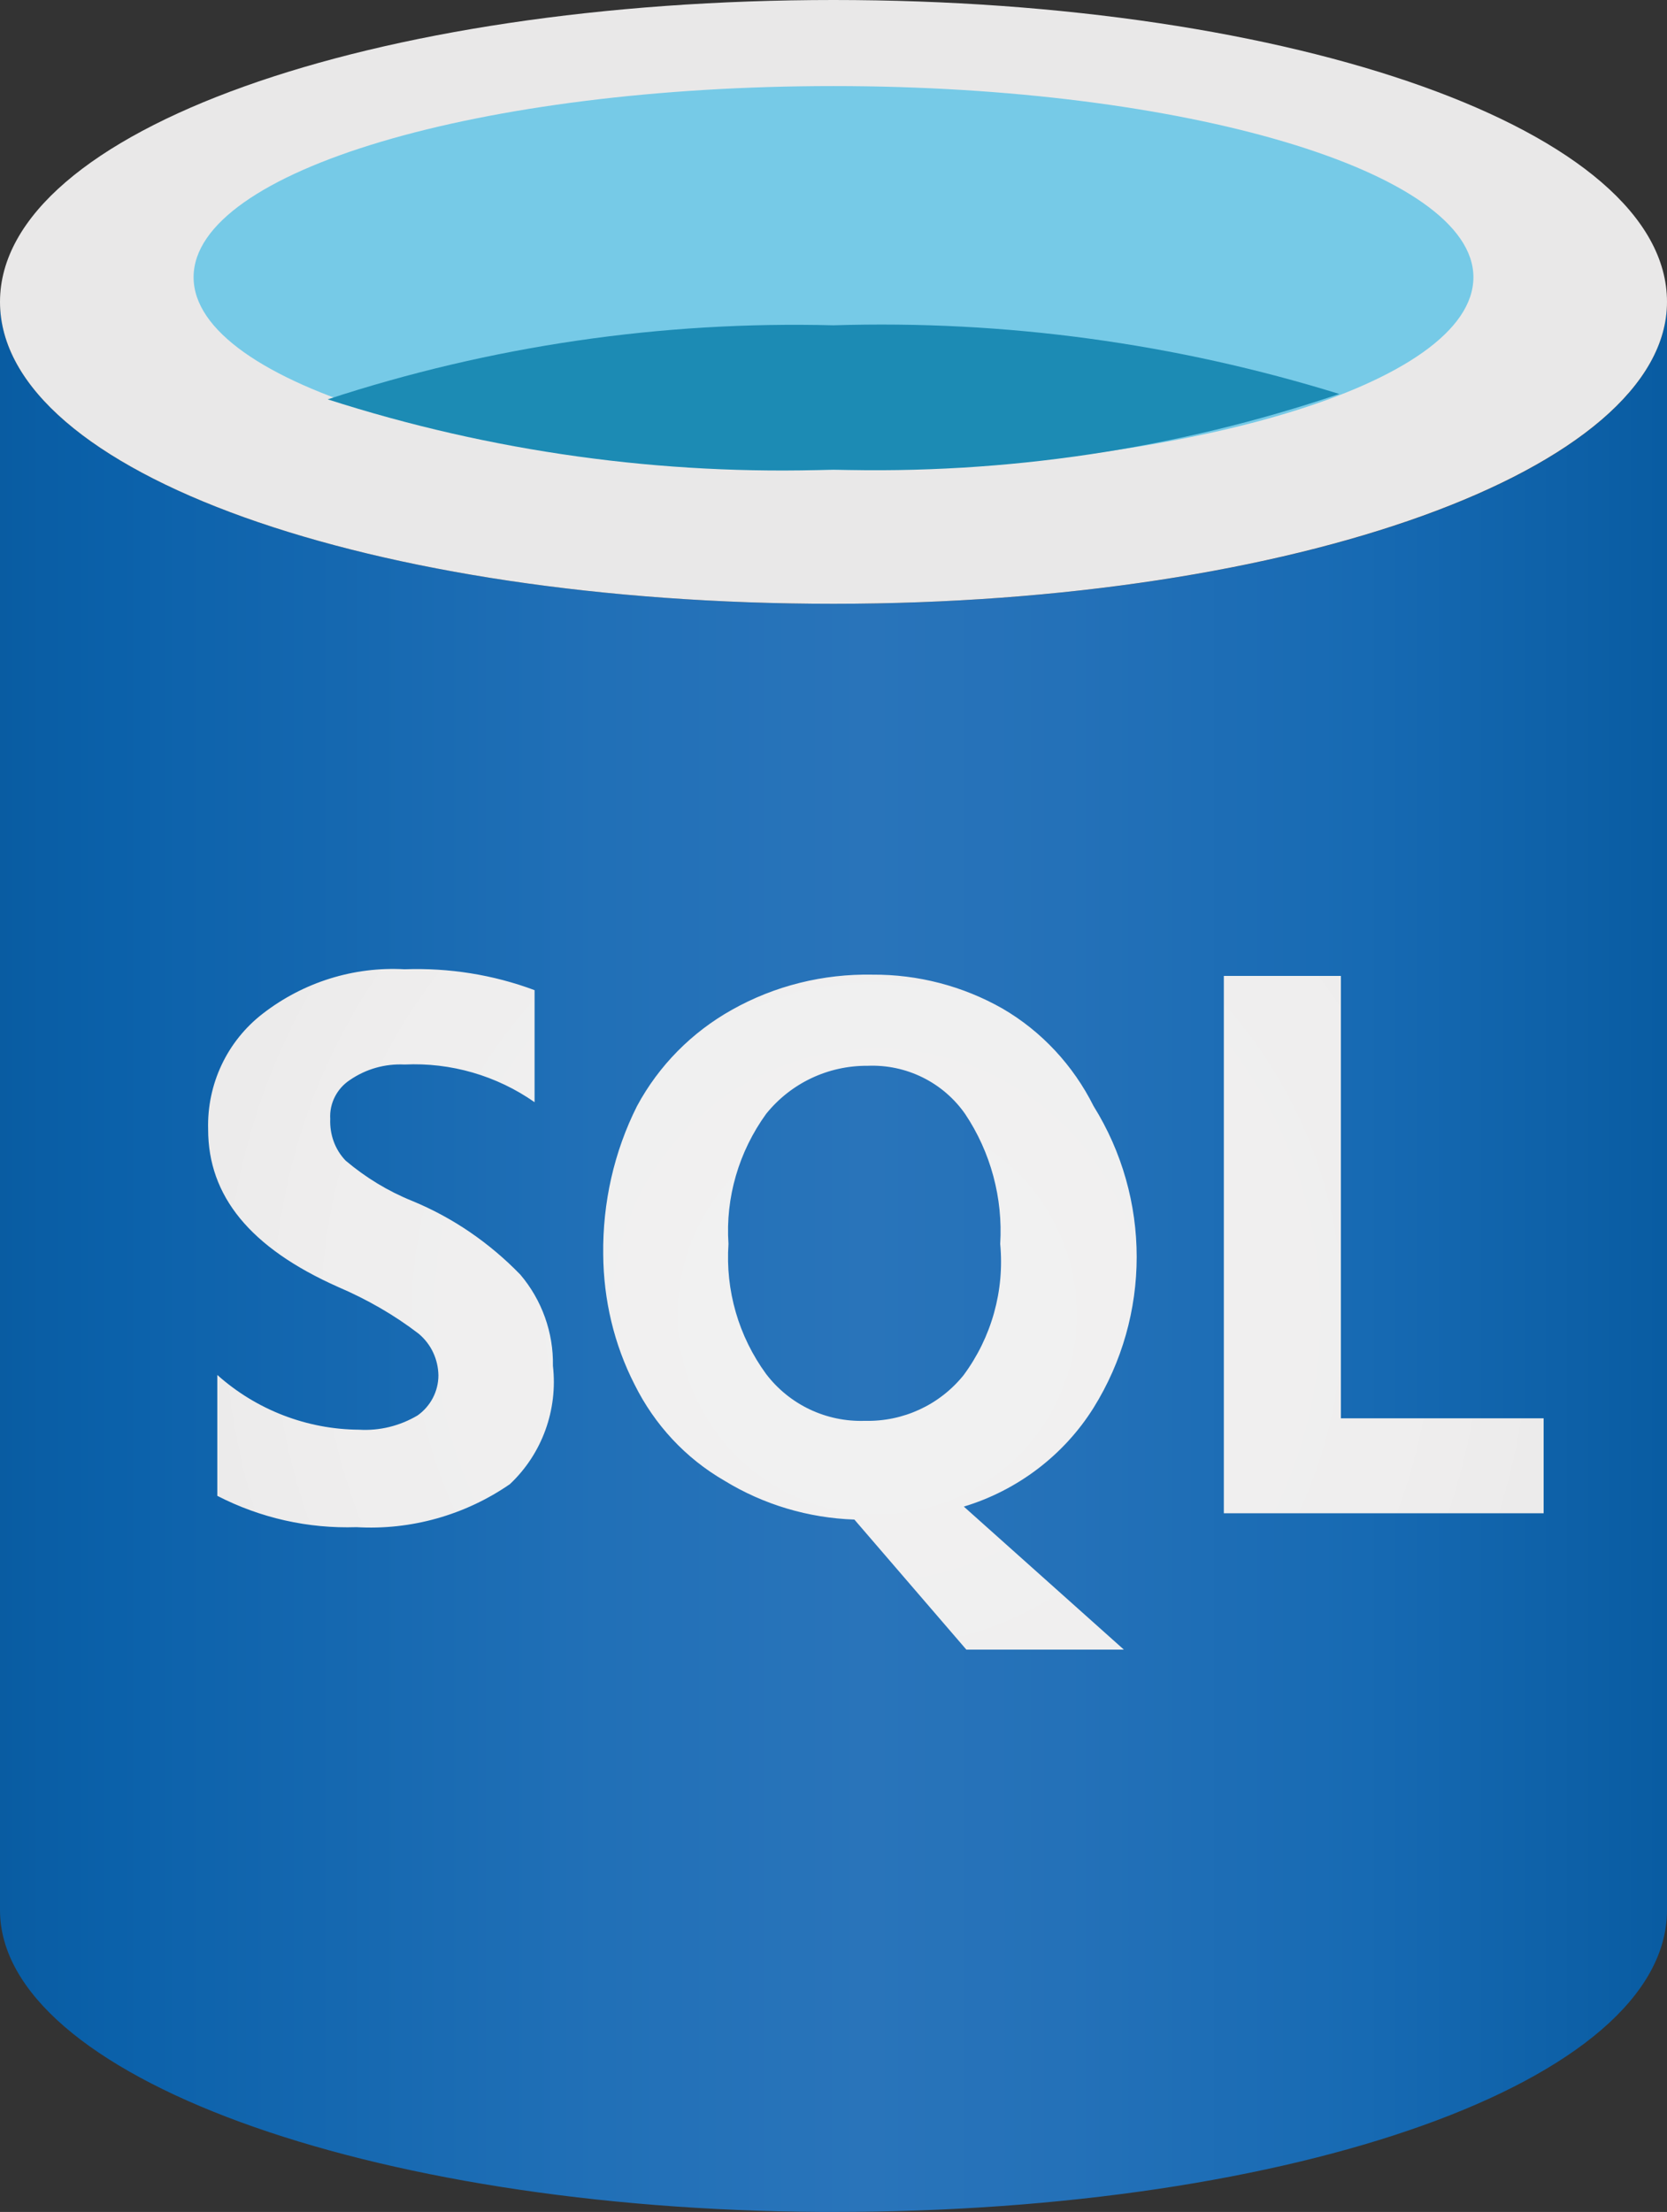
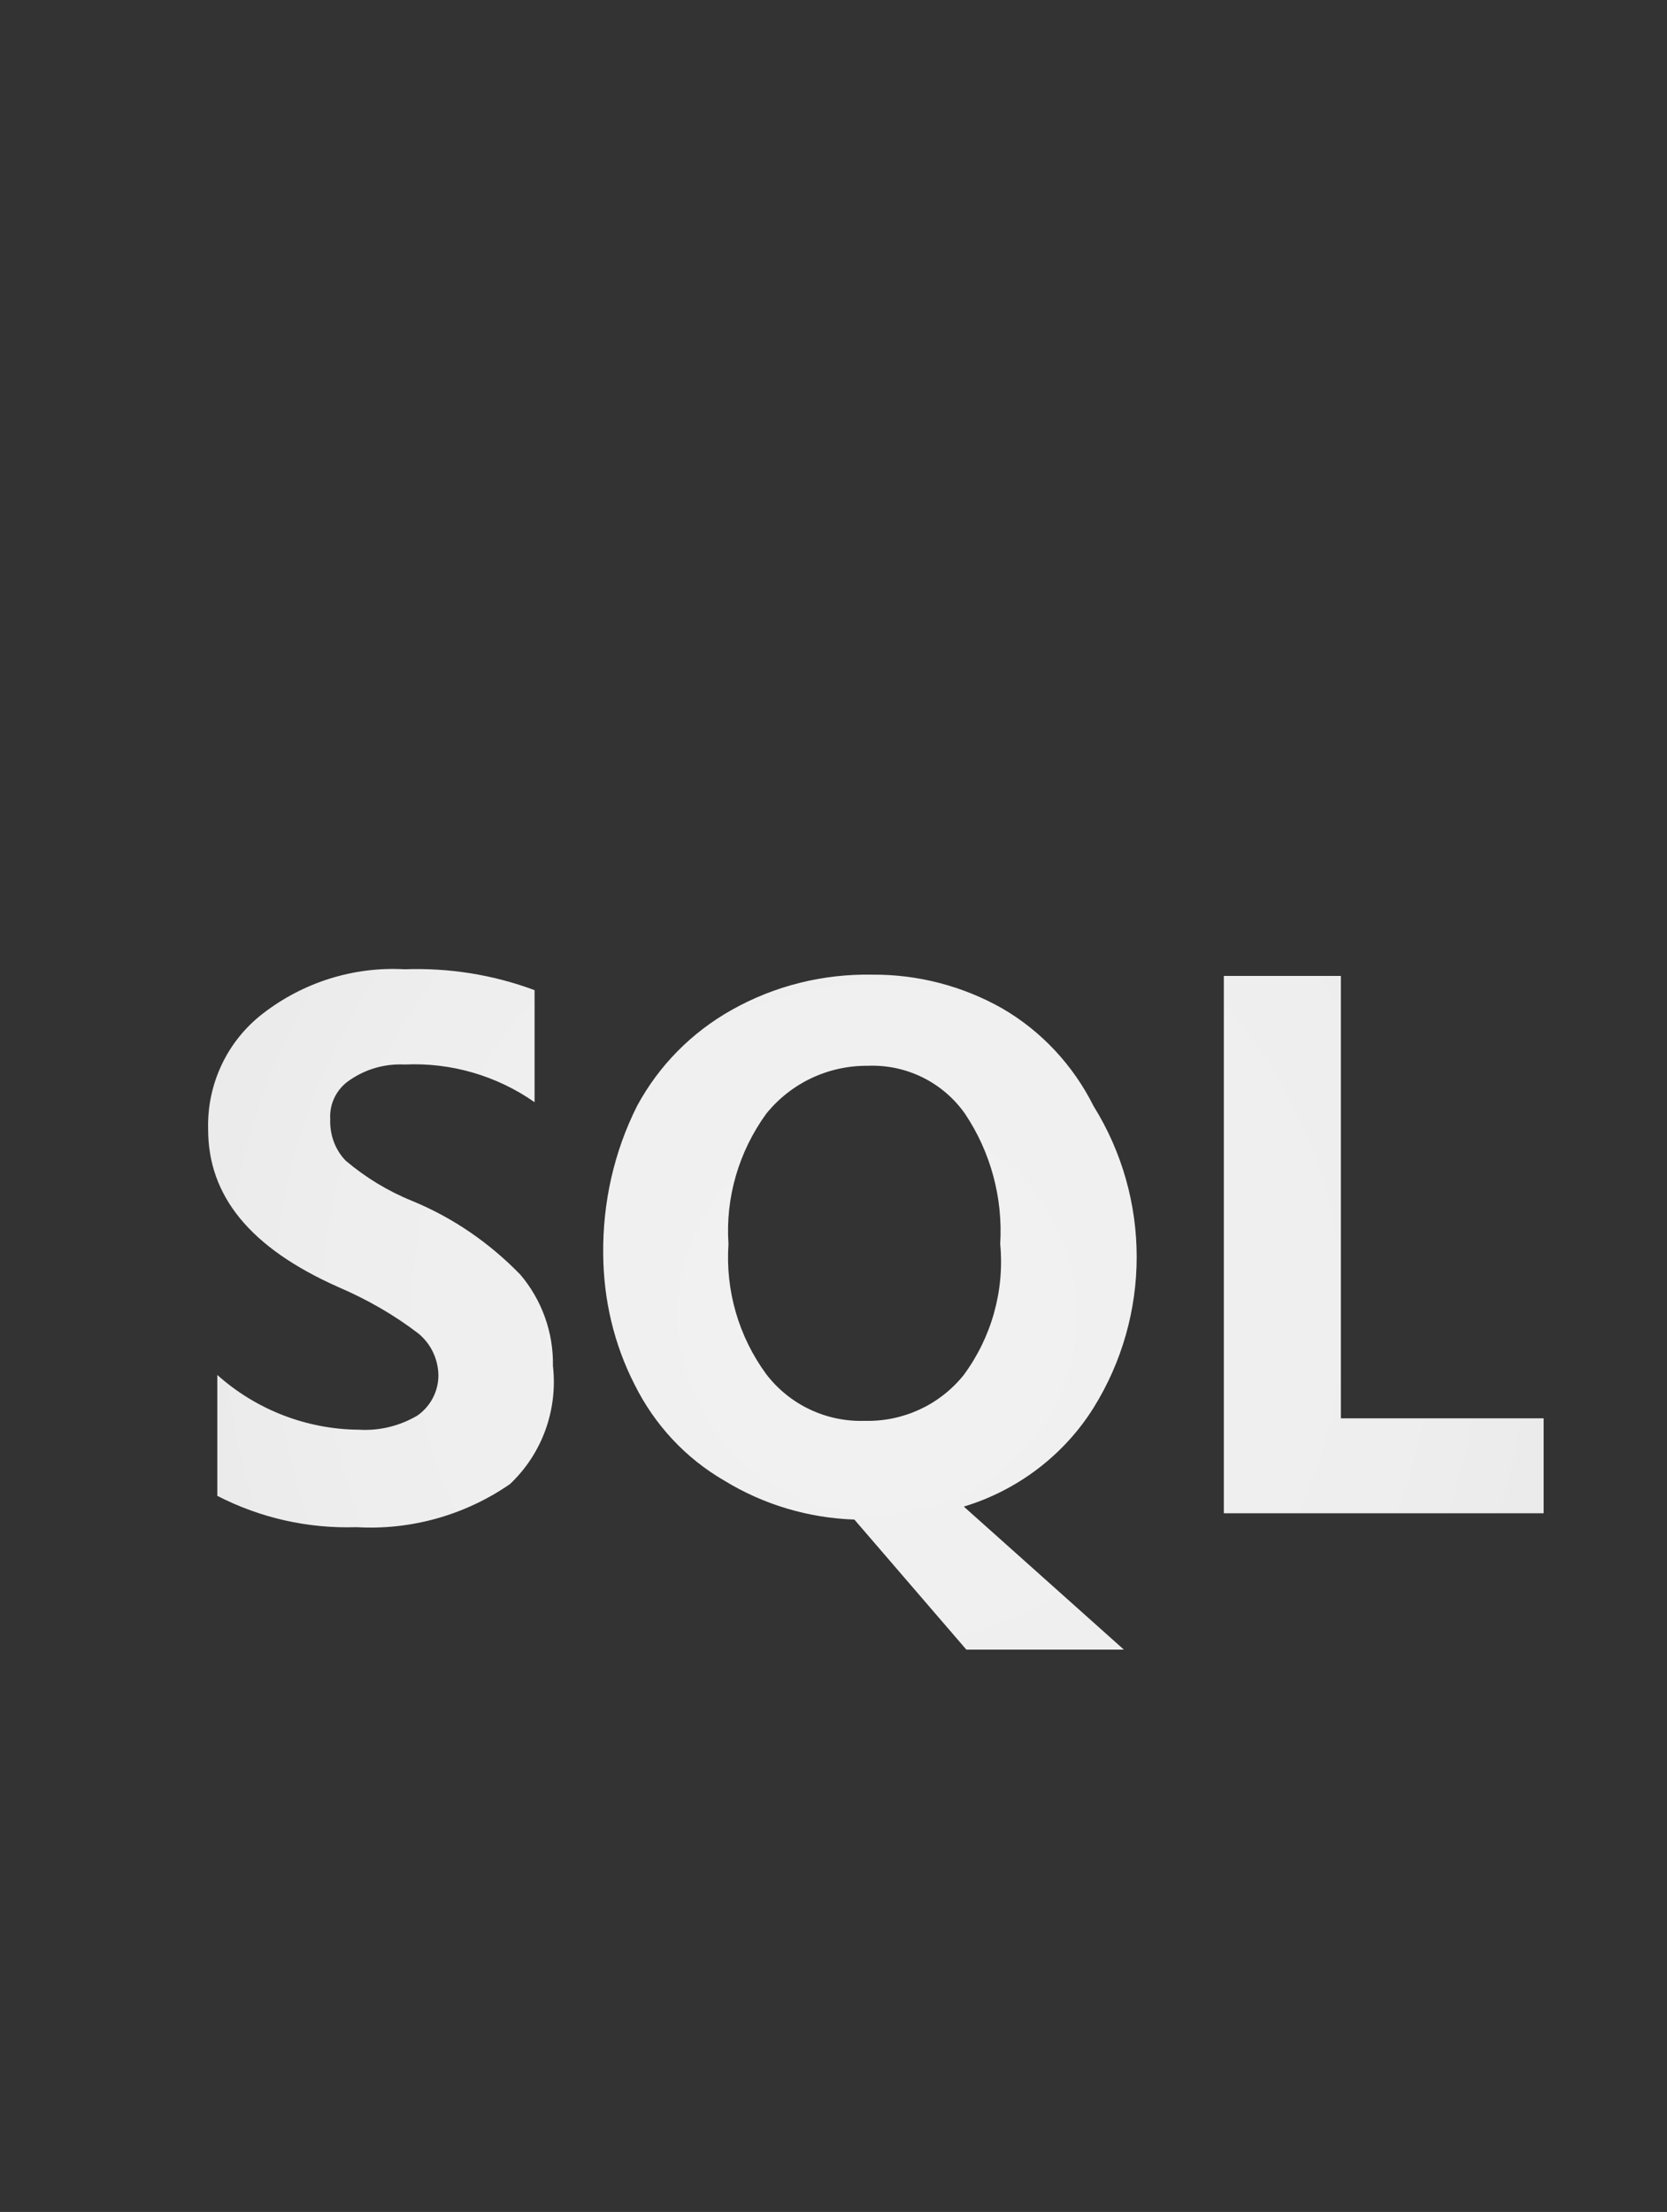
<svg xmlns="http://www.w3.org/2000/svg" id="Layer_1" data-name="Layer 1" viewBox="0 0 527 699">
  <rect x="0" y="0" width="527" height="699" fill="#333333" stroke="none" />
  <defs>
    <style>
      .cls-1 {
        fill: url(#radial-gradient);
      }

      .cls-2 {
        fill: #e9e8e8;
      }

      .cls-3 {
        fill: #1c8bb4;
      }

      .cls-4 {
        fill: url(#linear-gradient);
      }

      .cls-5 {
        fill: #76cae7;
      }
    </style>
    <linearGradient id="linear-gradient" x1="136.89" y1="654.71" x2="532.21" y2="654.71" gradientTransform="translate(-182.07 1267.96) scale(1.33 -1.33)" gradientUnits="userSpaceOnUse">
      <stop offset="0" stop-color="#095ca2" />
      <stop offset=".07" stop-color="#0b61aa" />
      <stop offset=".36" stop-color="#2170b7" />
      <stop offset=".52" stop-color="#2974ba" />
      <stop offset=".64" stop-color="#2471b8" />
      <stop offset=".82" stop-color="#176ab3" />
      <stop offset="1" stop-color="#095ca2" />
    </linearGradient>
    <radialGradient id="radial-gradient" cx="345.42" cy="641" fx="345.42" fy="641" r="218.01" gradientTransform="translate(-182.07 1267.96) scale(1.33 -1.33)" gradientUnits="userSpaceOnUse">
      <stop offset="0" stop-color="#f2f2f2" />
      <stop offset=".58" stop-color="#efeeee" />
      <stop offset="1" stop-color="#e7e6e6" />
    </radialGradient>
  </defs>
-   <path class="cls-4" d="M263.5,190.8C118,190.8,0,149.7,0,95.4v508.2c0,52.2,115.9,94.6,259.8,95.4h3.7c145.5,0,263.5-41.1,263.5-95.4V95.4c0,53.1-117.9,95.4-263.5,95.4Z" />
-   <path class="cls-2" d="M527,95.4c0,53-118,95.4-263.5,95.4S0,149.7,0,95.4,118,0,263.5,0s263.5,41.1,263.5,95.4" />
-   <path class="cls-5" d="M465.8,87.6c0,33.7-90.9,60.9-202.3,60.9S61.2,121.3,61.2,87.6,152.1,27.2,263.5,27.2s202.3,27.1,202.3,60.4" />
-   <path class="cls-3" d="M263.5,102.8c-54.3-1.4-108.4,6.5-159.9,23.4,51.6,16.6,105.7,24.1,159.9,22.2,54.3,1.6,108.5-6.5,159.9-23.9-51.7-16-105.7-23.4-159.9-21.7Z" />
  <path class="cls-1" d="M423.9,448.2v-139.8h-37v169.8h101.1v-30h-64.1Zm-293.6-68.7c-7.7-3.1-14.7-7.4-21-12.7-3.4-3.5-5.1-8.3-4.9-13.2-.3-4.9,2.1-9.6,6.2-12.3,5.1-3.5,11.1-5.2,17.3-4.9,14.6-.7,29.1,3.5,41.1,11.9v-35.4c-13.1-4.9-27.1-7.1-41.1-6.6-16.1-.9-32,4.1-44.8,14-11.3,8.7-17.7,22.3-17.3,36.6,0,21,13.2,37.4,41.1,49.8,9.1,3.9,17.7,8.8,25.5,14.8,3.9,3.3,6.1,8,6.2,13.1,0,5.1-2.5,9.8-6.6,12.7-5.6,3.3-12,4.9-18.5,4.5-16.5-.1-32.5-6.3-44.8-17.3v38.2c13.6,7,28.7,10.4,44,9.9,17.2,1,34.3-3.8,48.5-13.6,10.2-9.6,15.2-23.5,13.6-37.4,.2-10.5-3.5-20.8-10.3-28.8-9.7-10-21.3-18-34.2-23.3Zm215.4,65.4c18.2-29.2,18.2-66.2,0-95.4-6.4-12.8-16.4-23.6-28.8-30.8-12.5-7.1-26.7-10.8-41.1-10.7-15.5-.3-30.9,3.5-44.4,11.1-12.7,7.1-23.1,17.6-30,30.4-7.3,14.5-10.9,30.6-10.7,46.9,.1,14.3,3.4,28.4,9.9,41.1,6.3,12.7,16.1,23.3,28.4,30.4,12.4,7.6,26.6,11.8,41.1,12.3l35.4,41.1h49.8l-50.6-45.2c16.9-5.1,31.6-16.2,41-31.2h0Zm-41.1-10.3c-7.6,9.4-19.1,14.7-31.2,14.4-12.2,.4-23.8-5.1-31.2-14.8-8.7-11.9-12.9-26.4-11.9-41.1-1-14.7,3.3-29.2,11.9-41.1,7.8-9.7,19.6-15.3,32.1-15.2,12.2-.5,23.8,5.2,30.8,15.2,8.1,12.1,12,26.6,11.1,41.1,1.4,14.7-2.7,29.5-11.6,41.5h0Z" />
</svg>